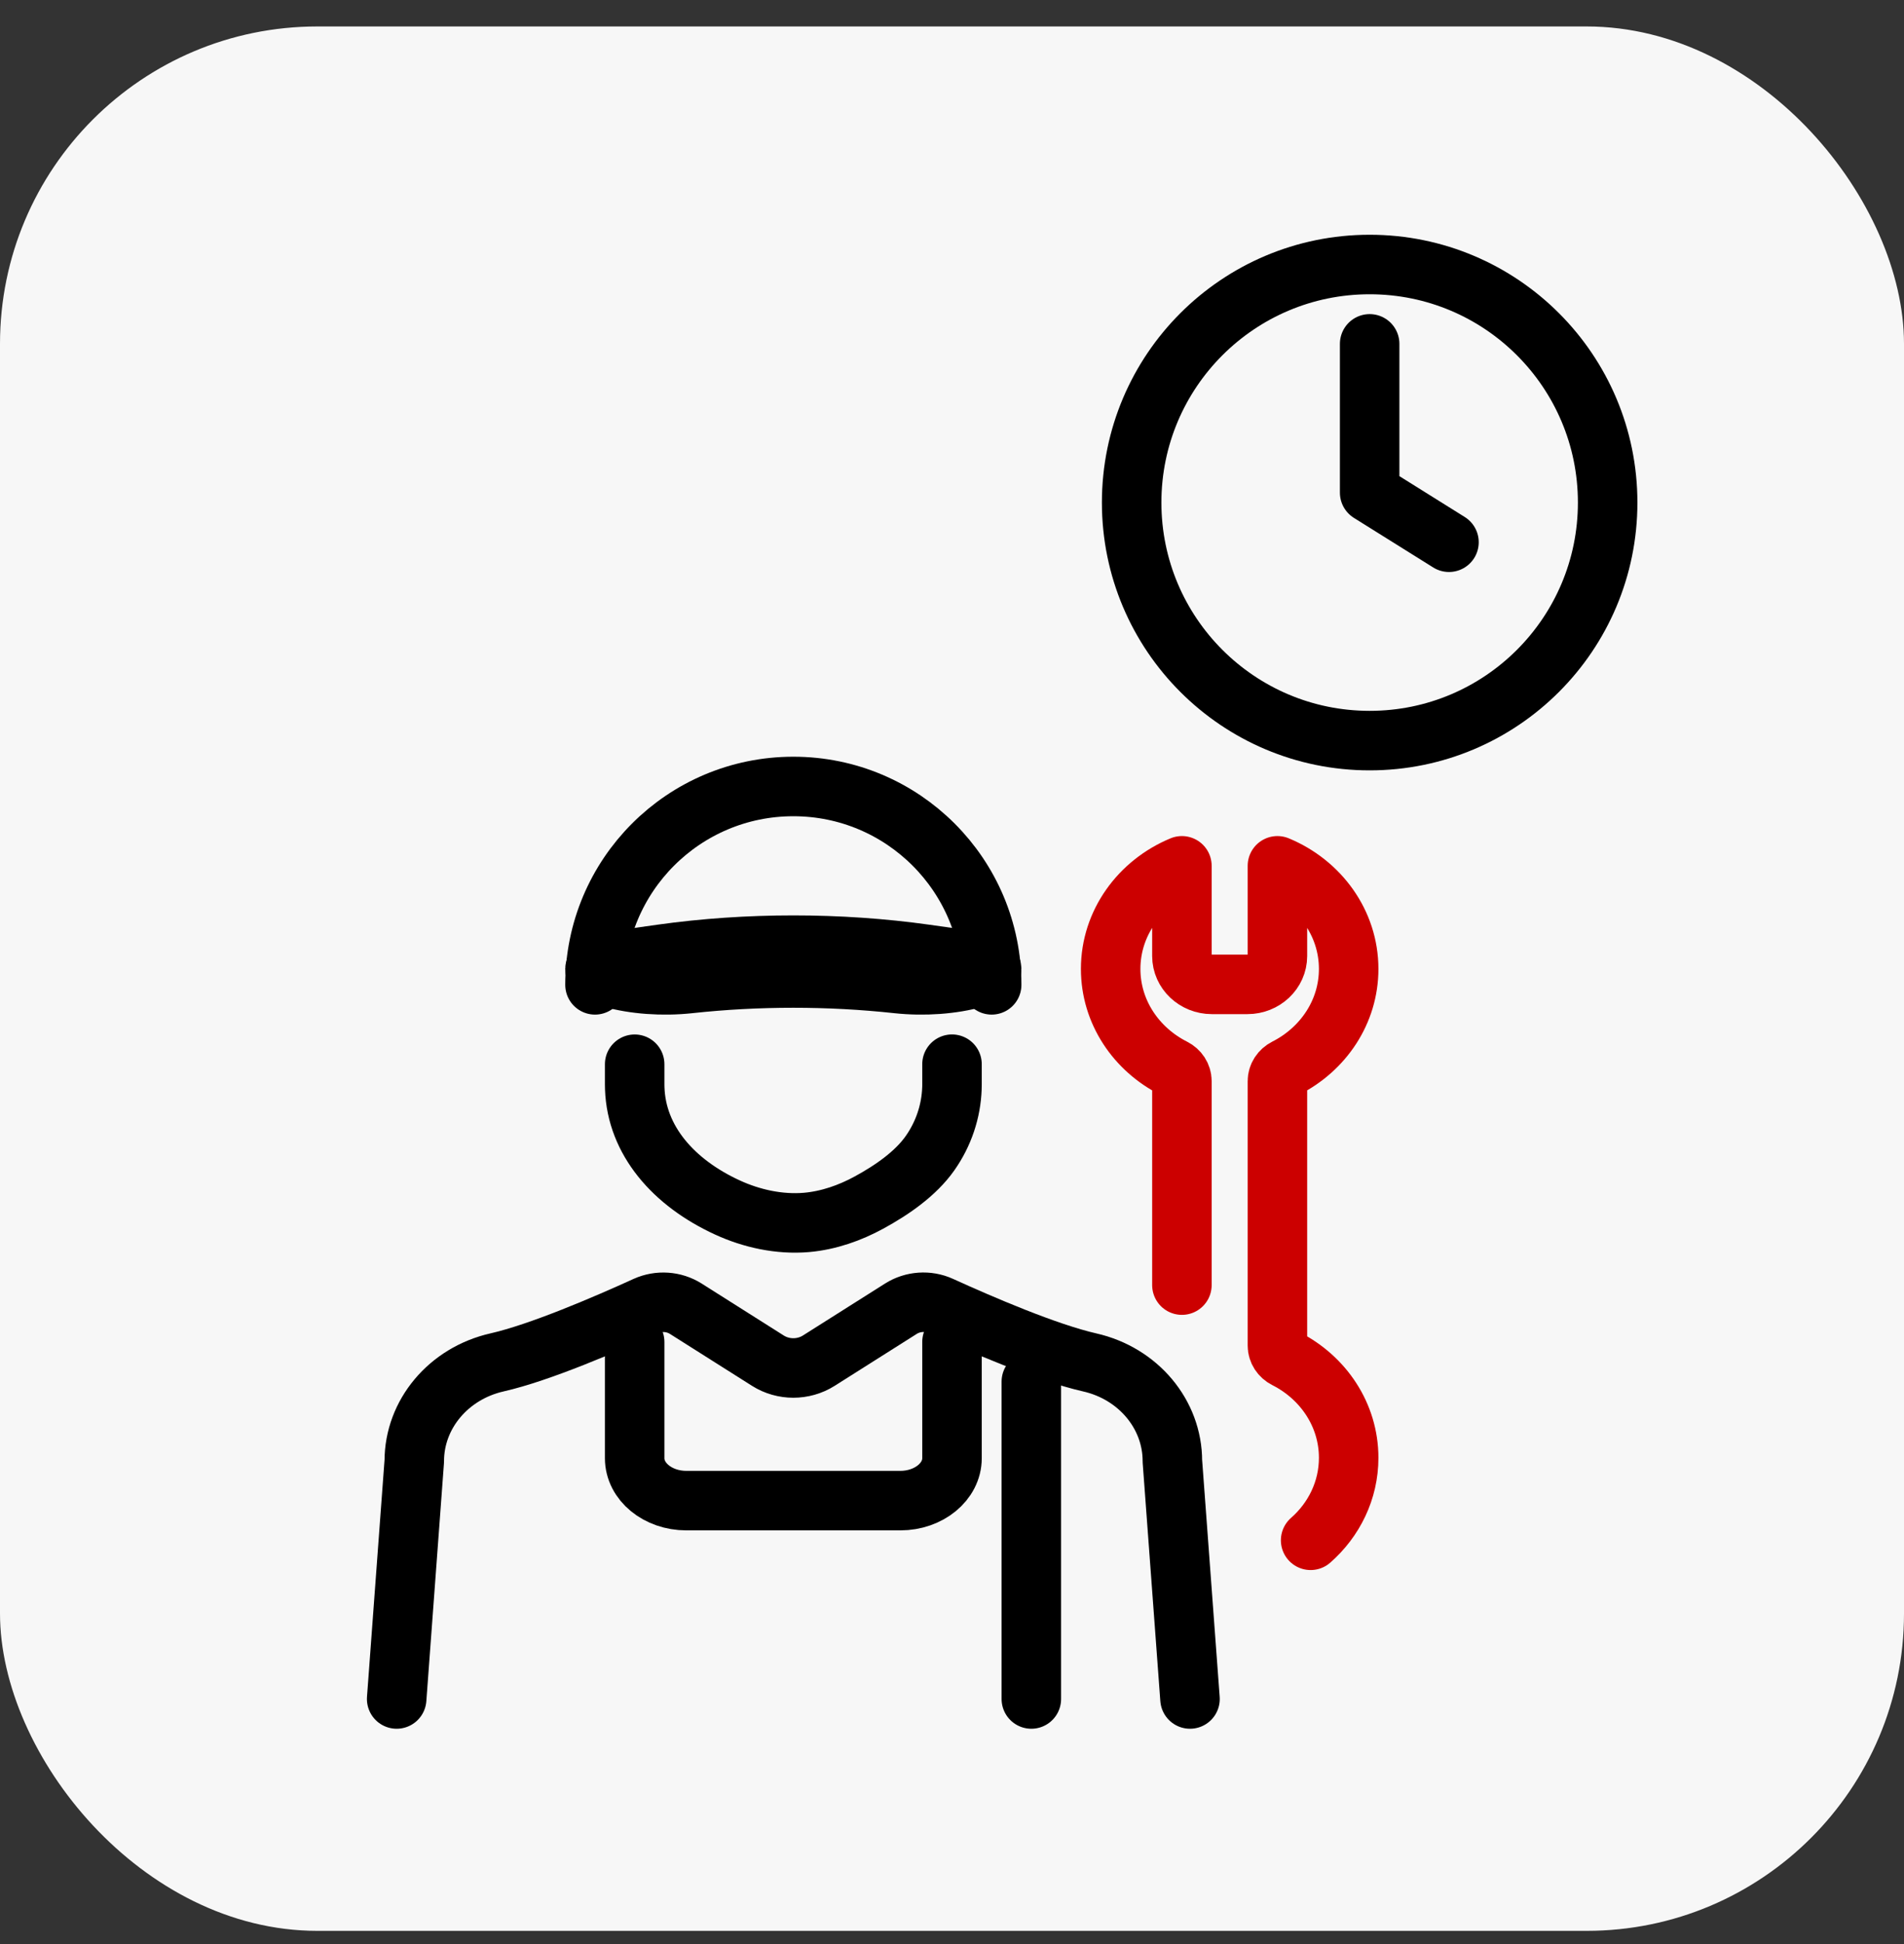
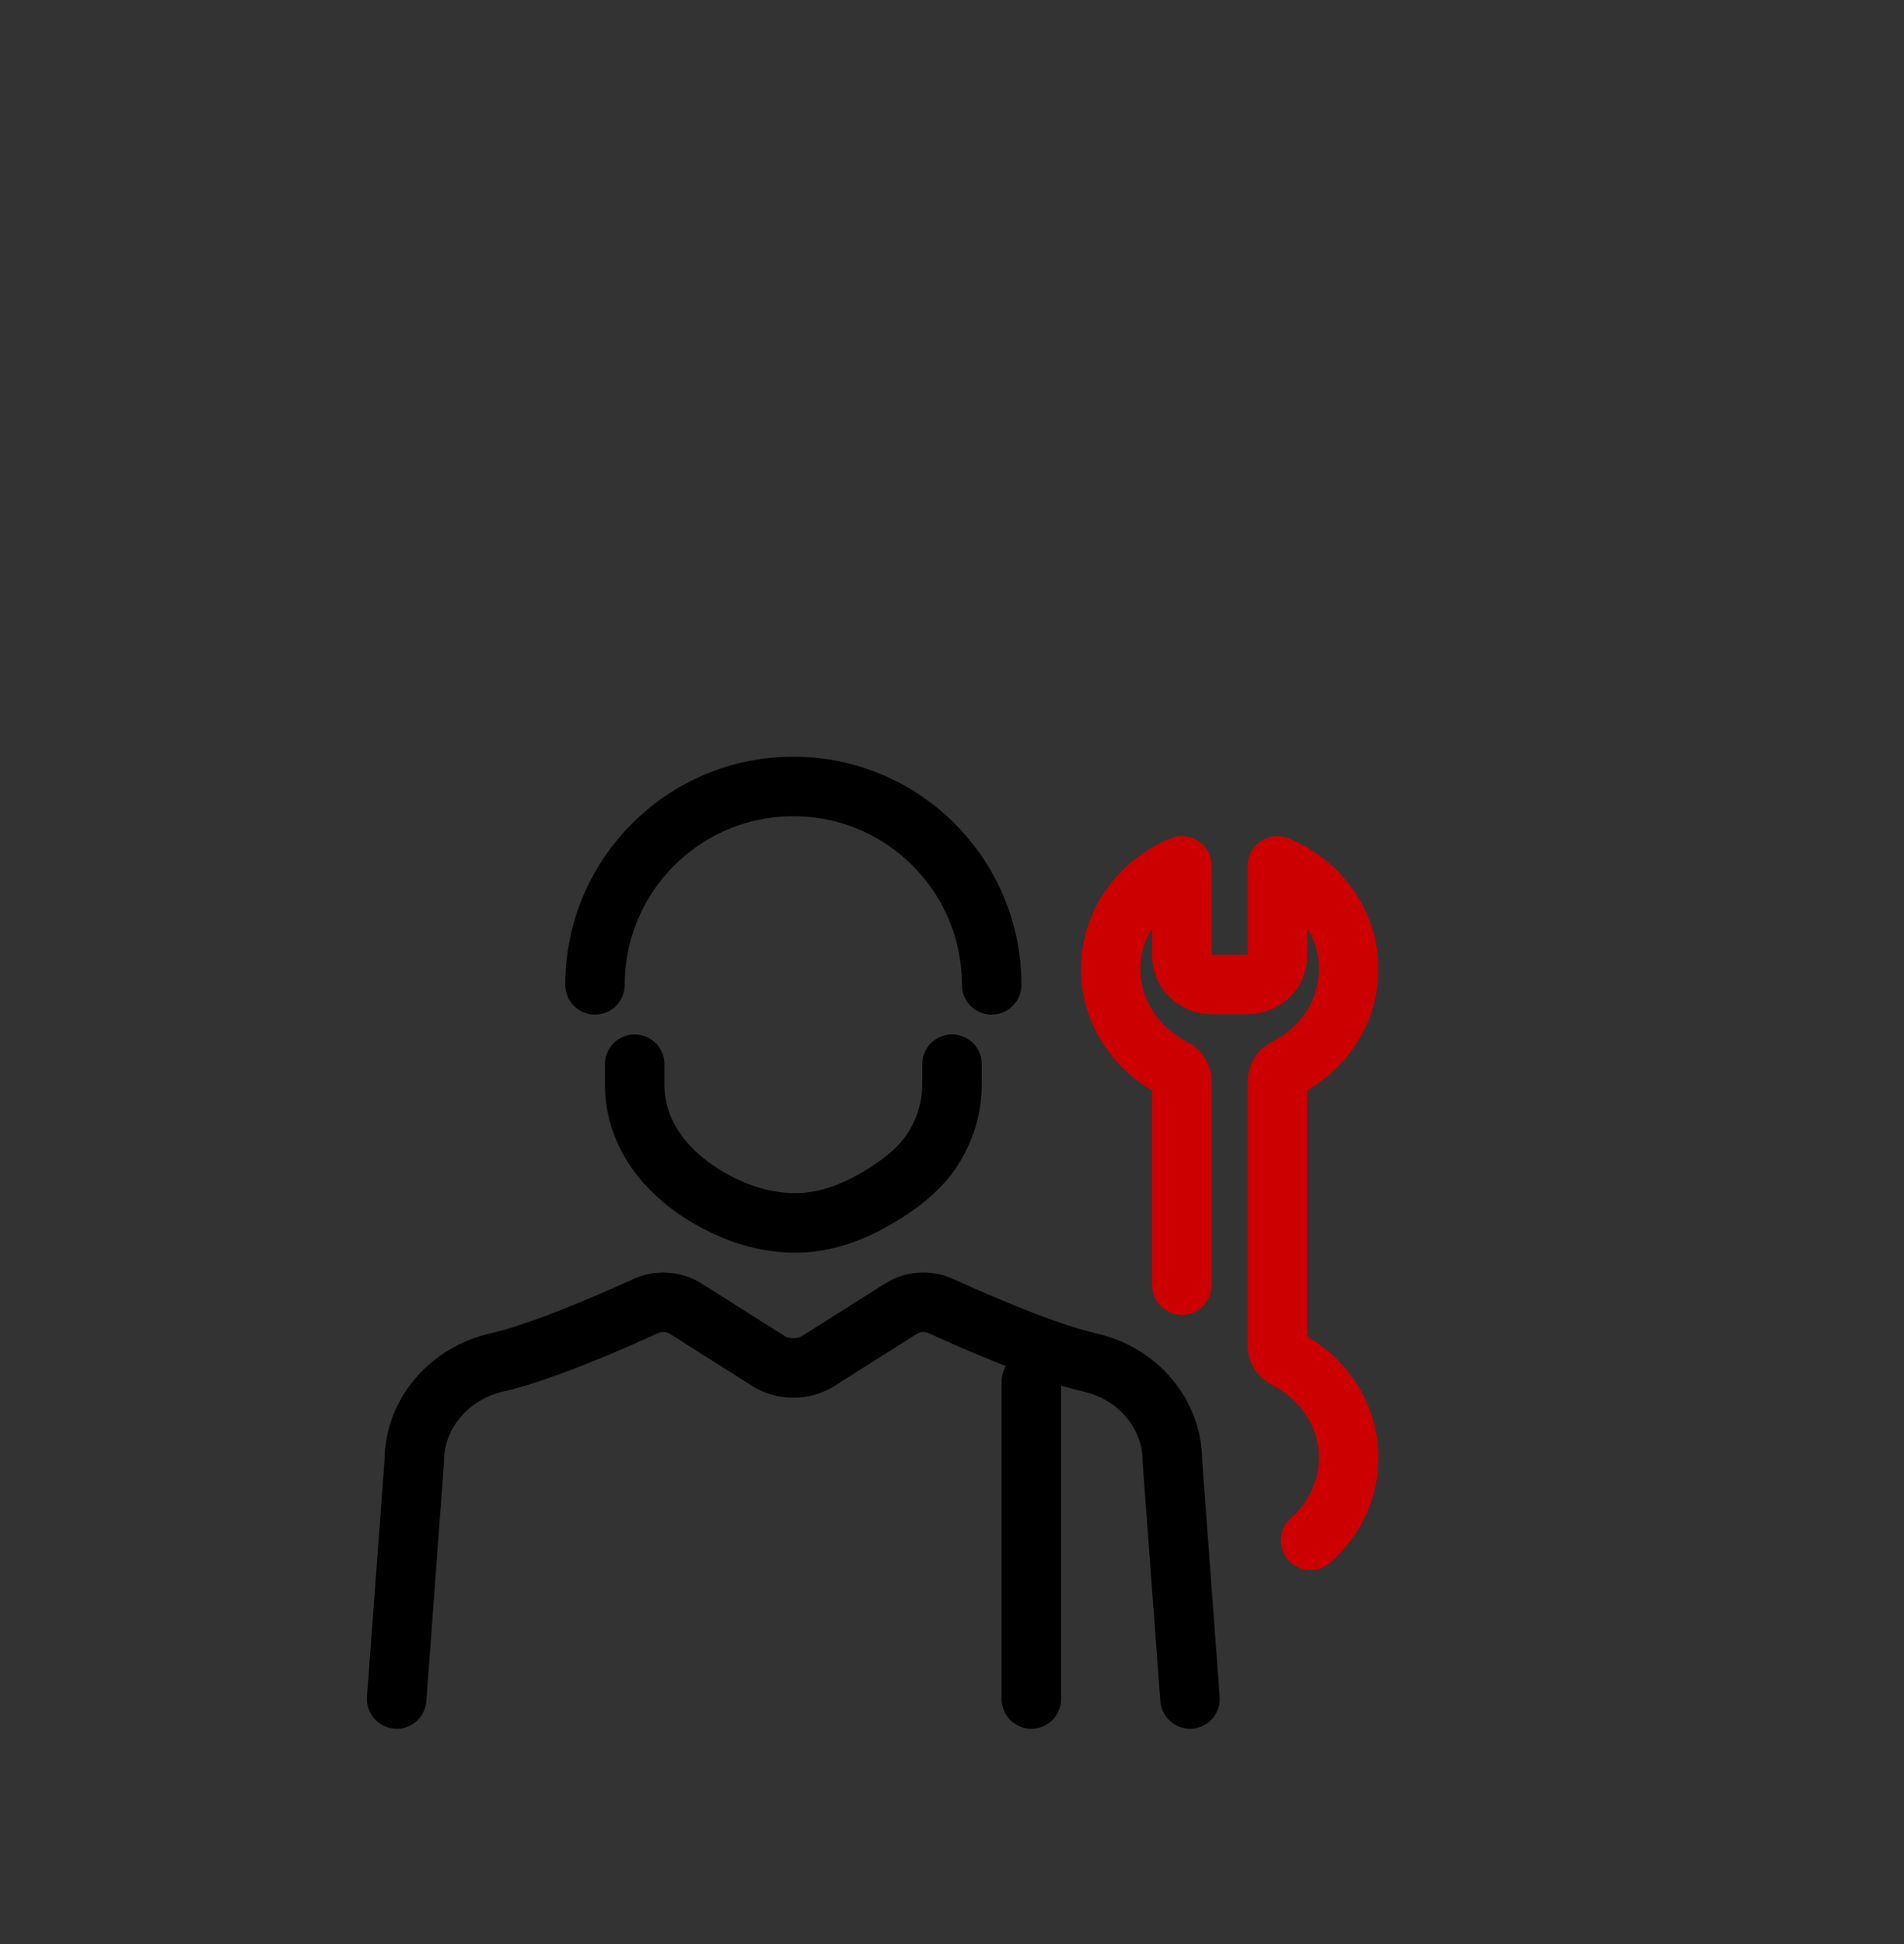
<svg xmlns="http://www.w3.org/2000/svg" width="48" height="49" viewBox="0 0 48 49" fill="none">
  <rect x="0" y="0" width="48" height="49" fill="#333333" stroke="none" />
-   <rect y="0.667" width="48" height="48" rx="8" fill="#F7F7F7" />
  <path d="M30 42.823L29.556 36.827C29.556 35.645 28.694 34.616 27.469 34.339C26.39 34.094 24.714 33.372 23.718 32.918C23.394 32.77 23.011 32.797 22.712 32.986L20.641 34.296C20.253 34.541 19.746 34.541 19.359 34.296L17.288 32.986C16.989 32.797 16.606 32.772 16.282 32.918C15.286 33.372 13.611 34.094 12.531 34.339C11.307 34.617 10.444 35.645 10.444 36.827L10 42.823" stroke="black" stroke-width="1.5" stroke-linecap="round" stroke-linejoin="round" />
  <path d="M26 34.823V42.823" stroke="black" stroke-width="1.5" stroke-linecap="round" stroke-linejoin="round" />
-   <path d="M16 33.824V36.754C16 37.344 16.583 37.823 17.303 37.823H22.697C23.417 37.823 24 37.344 24 36.754V33.823" stroke="black" stroke-width="1.5" stroke-linecap="round" stroke-linejoin="round" />
  <path d="M24 26.823V27.333C24 27.367 24 27.4 23.998 27.433C23.978 28.004 23.793 28.574 23.444 29.069C23.085 29.578 22.497 29.99 21.903 30.313C21.431 30.57 20.896 30.761 20.333 30.811C19.644 30.87 18.944 30.713 18.339 30.435C16.975 29.809 16.047 28.741 16.002 27.434C16.002 27.4 16 27.367 16 27.334V26.824" stroke="black" stroke-width="1.5" stroke-linecap="round" stroke-linejoin="round" />
  <path d="M33.041 38.823C33.631 38.305 34 37.565 34 36.744C34 35.661 33.358 34.72 32.414 34.243C32.286 34.178 32.204 34.054 32.204 33.916V27.25C32.204 27.112 32.287 26.988 32.414 26.923C33.358 26.445 34 25.505 34 24.422C34 23.261 33.261 22.262 32.204 21.823V24.097C32.204 24.491 31.865 24.811 31.449 24.811H30.551C30.134 24.811 29.796 24.49 29.796 24.097V21.823C28.739 22.262 28 23.261 28 24.422C28 25.505 28.642 26.446 29.585 26.923C29.714 26.988 29.796 27.112 29.796 27.25V32.391" stroke="#CC0000" stroke-width="1.5" stroke-linecap="round" stroke-linejoin="round" />
  <path d="M15 24.823C15 22.061 17.238 19.823 20 19.823C22.762 19.823 25 22.061 25 24.823" stroke="black" stroke-width="1.5" stroke-linecap="round" stroke-linejoin="round" />
-   <path d="M17.379 24.791C16.704 24.864 15.985 24.812 15.412 24.649L15.208 24.591C14.882 24.498 14.952 24.293 15.327 24.24L16.676 24.05C18.83 23.747 21.17 23.747 23.324 24.05L24.673 24.24C25.048 24.293 25.118 24.497 24.792 24.591L24.588 24.649C24.015 24.812 23.296 24.864 22.621 24.791C20.903 24.604 19.096 24.604 17.378 24.791H17.379Z" stroke="black" stroke-width="1.5" stroke-linecap="round" stroke-linejoin="round" />
-   <path d="M34.529 18.667C37.843 18.667 40.529 15.981 40.529 12.667C40.529 9.353 37.843 6.667 34.529 6.667C31.216 6.667 28.529 9.353 28.529 12.667C28.529 15.981 31.216 18.667 34.529 18.667Z" stroke="black" stroke-width="1.5" stroke-linecap="round" stroke-linejoin="round" />
-   <path d="M34.529 8.667V12.417L36.529 13.667" stroke="black" stroke-width="1.5" stroke-linecap="round" stroke-linejoin="round" />
</svg>